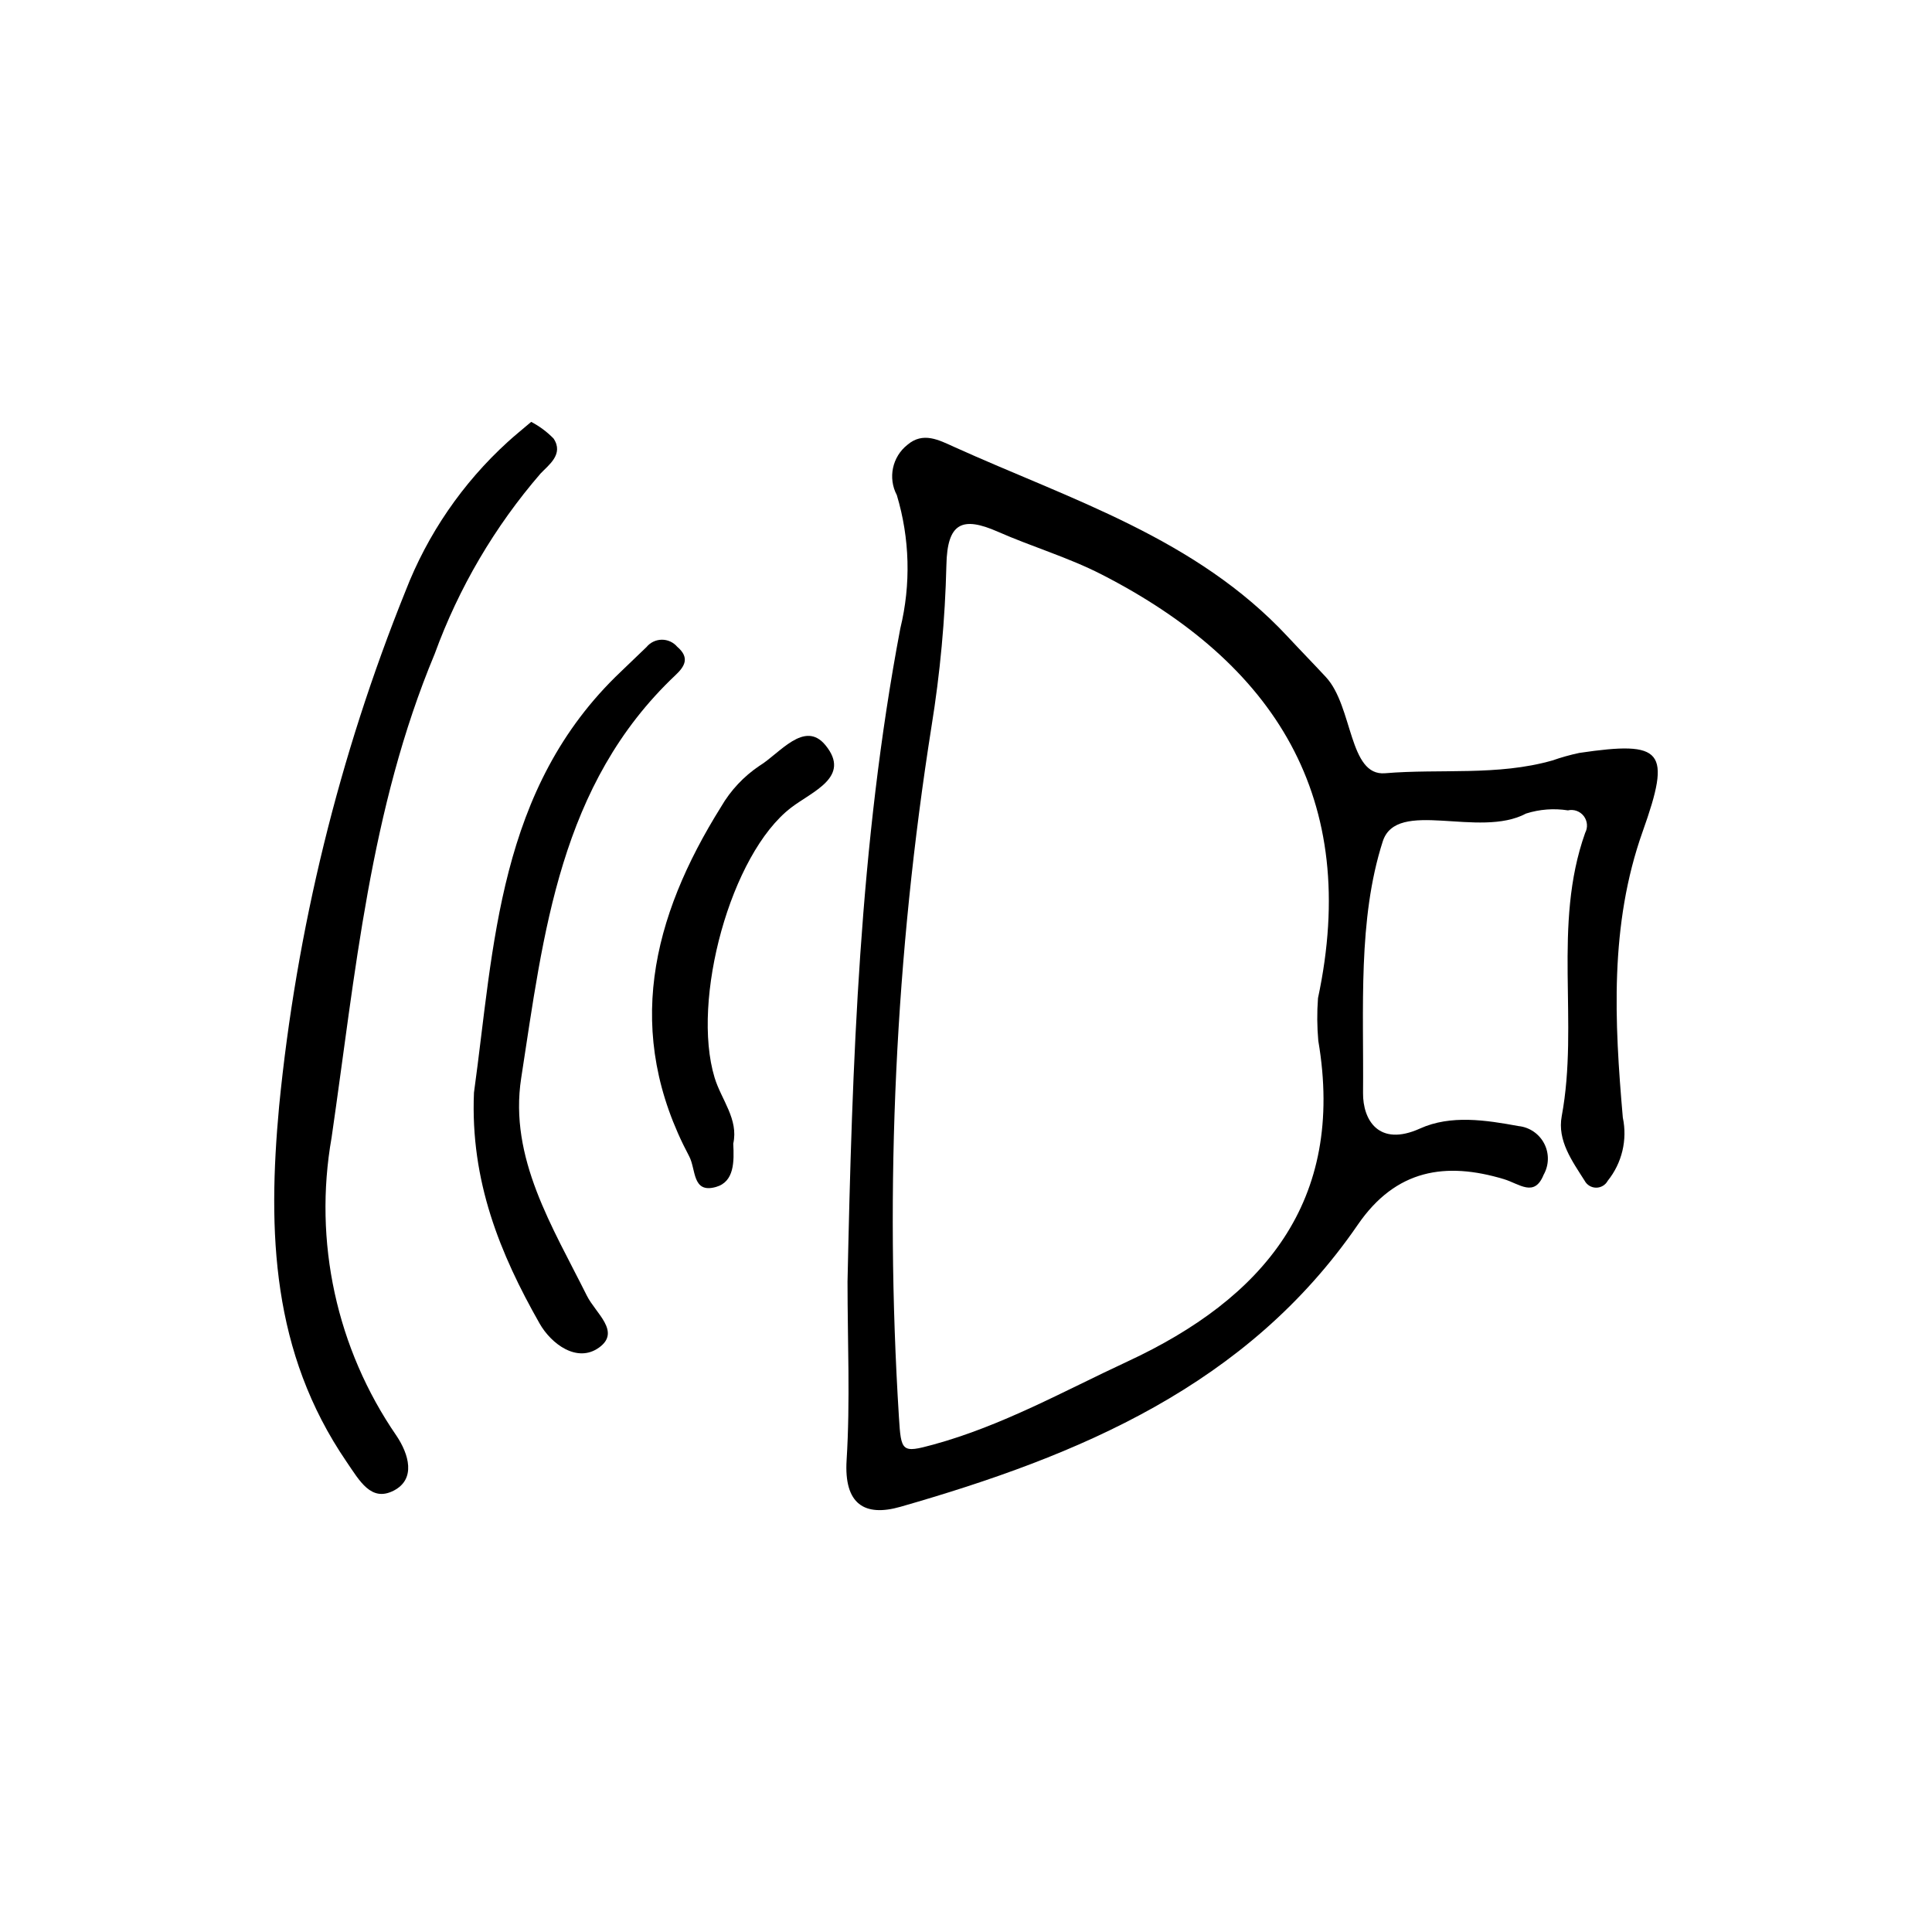
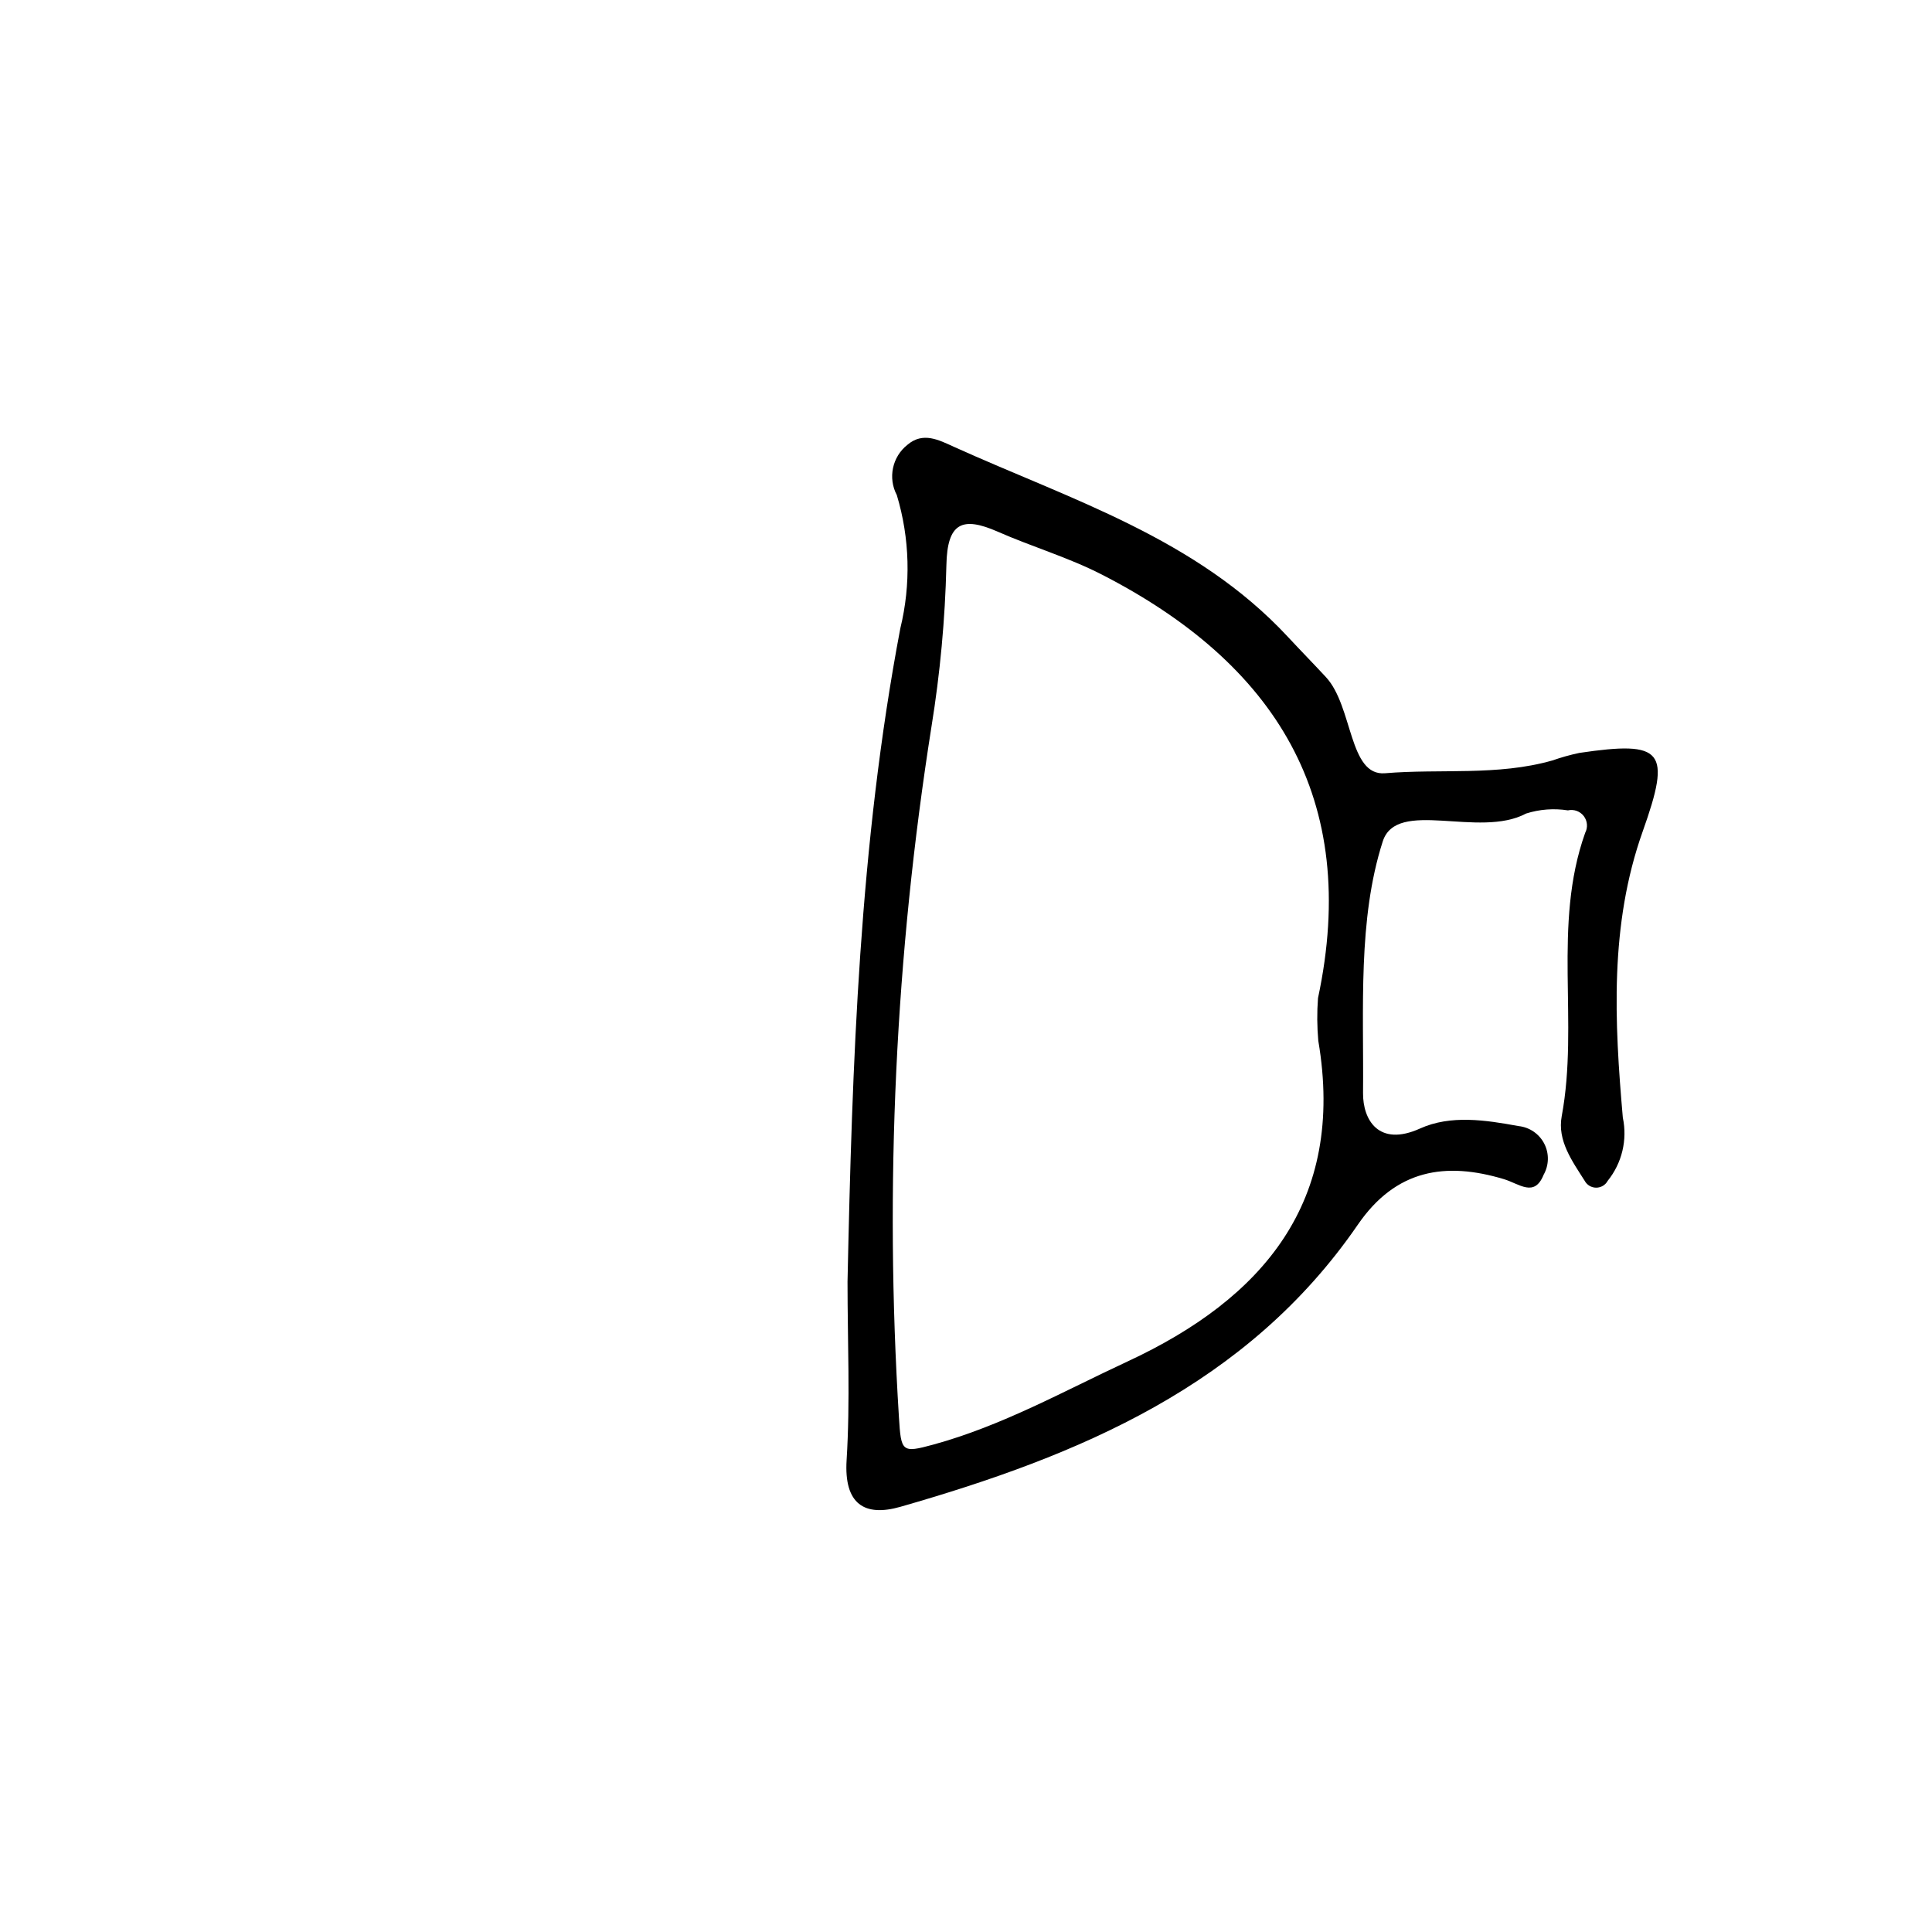
<svg xmlns="http://www.w3.org/2000/svg" fill="#000000" width="800px" height="800px" version="1.1" viewBox="144 144 512 512">
  <g>
    <path d="m368.6 483.77c1.242-58.02 3.121-115.95 13.996-173.25 2.84-11.645 2.519-23.832-0.926-35.309-2.41-4.547-1.219-10.172 2.832-13.352 4.113-3.492 8.293-1.262 12.297 0.551 31.027 14.039 64.176 24.18 88.5 50.359 3.258 3.504 6.746 7.07 10.078 10.664 7.223 7.781 6.019 26.297 15.676 25.484 14.66-1.23 29.84 0.746 44.301-3.375l0.004 0.004c2.348-0.828 4.746-1.5 7.18-2.016 22.293-3.293 24.441-0.68 16.793 20.816-8.82 24.789-7.477 50.453-5.266 75.832v-0.004c1.25 5.902-0.219 12.051-4.004 16.75-0.605 1.125-1.785 1.824-3.062 1.82s-2.453-0.711-3.051-1.84c-3.301-5.211-7.281-10.629-6.074-17.113 4.613-24.824-2.5-50.59 6.207-75.062v-0.004c0.762-1.426 0.617-3.168-0.363-4.453-0.984-1.285-2.629-1.879-4.203-1.516-3.711-0.582-7.504-0.297-11.082 0.836-12.508 6.695-34.297-4.117-37.992 7.402-6.641 20.691-5.008 44.273-5.219 66.66-0.066 7.125 4.148 14.371 15.113 9.41 8.113-3.672 17.461-2.231 26.07-0.645 2.918 0.297 5.488 2.047 6.832 4.652s1.281 5.711-0.164 8.262c-2.449 6.074-6.402 2.391-10.535 1.148-15.383-4.625-28.59-2.644-38.691 12.062-29.297 42.652-73.871 61.199-121.2 74.766-9.5 2.723-15.02-0.645-14.285-12.383 0.977-15.668 0.242-31.441 0.242-47.164zm124.68-75.238c11.32-53.008-11.367-88.762-57.41-112.33-8.773-4.488-18.383-7.309-27.434-11.293-9.434-4.148-13.414-2.394-13.633 8.883-0.34 14.332-1.66 28.625-3.953 42.773-9.555 60.484-12.449 121.84-8.629 182.95 0.57 9.254 0.754 9.598 9.059 7.332 18.266-4.984 34.629-14.191 51.527-22.043 35.785-16.629 57.809-42.25 50.559-84.957l-0.004 0.004c-0.336-3.766-0.367-7.551-0.082-11.32z" />
-     <path d="m284.77 255.8c2.195 1.148 4.195 2.637 5.926 4.41 2.812 4.176-1.406 7.106-3.402 9.238h-0.004c-12.199 14.109-21.719 30.324-28.098 47.852-17.203 41.219-21 84.715-27.316 128.16-4.863 27.57 1.309 55.949 17.184 79.012 3.246 4.832 5.293 11.52-0.793 14.594-5.922 2.988-8.934-2.559-12.457-7.723-19.766-28.961-20.934-60.684-17.844-94.148 4.598-46.863 15.871-92.832 33.477-136.51 5.848-15.117 15.133-28.668 27.121-39.578 1.793-1.641 3.695-3.164 6.207-5.305z" />
-     <path d="m269.61 433.54c5.359-38.762 6.269-80.574 38.922-111.54 2.277-2.16 4.531-4.34 6.793-6.519 0.992-1.215 2.477-1.93 4.051-1.949 1.57-0.016 3.07 0.664 4.09 1.859 3.359 2.867 2.051 5.164-0.422 7.496-30.766 29.02-34.988 68.488-40.922 106.82-3.277 21.172 8.328 39.449 17.395 57.648 2.344 4.703 9.102 9.539 3.234 13.766-5.793 4.172-12.66-0.941-15.75-6.379-10.445-18.395-18.395-37.738-17.391-61.207z" />
-     <path d="m338.32 447.08c0.242 4.742 0.305 10.086-4.566 11.473-6.371 1.812-5.262-4.637-7.117-8.125-17.434-32.805-9.91-63.27 8.477-92.656v-0.004c2.519-4.324 5.984-8.02 10.133-10.812 5.356-3.234 11.945-12.285 17.523-5.453 6.852 8.395-3.438 12.176-9.129 16.539-16.016 12.281-26.504 50.988-20.262 71.555 1.77 5.836 6.391 10.988 4.941 17.484z" />
  </g>
</svg>